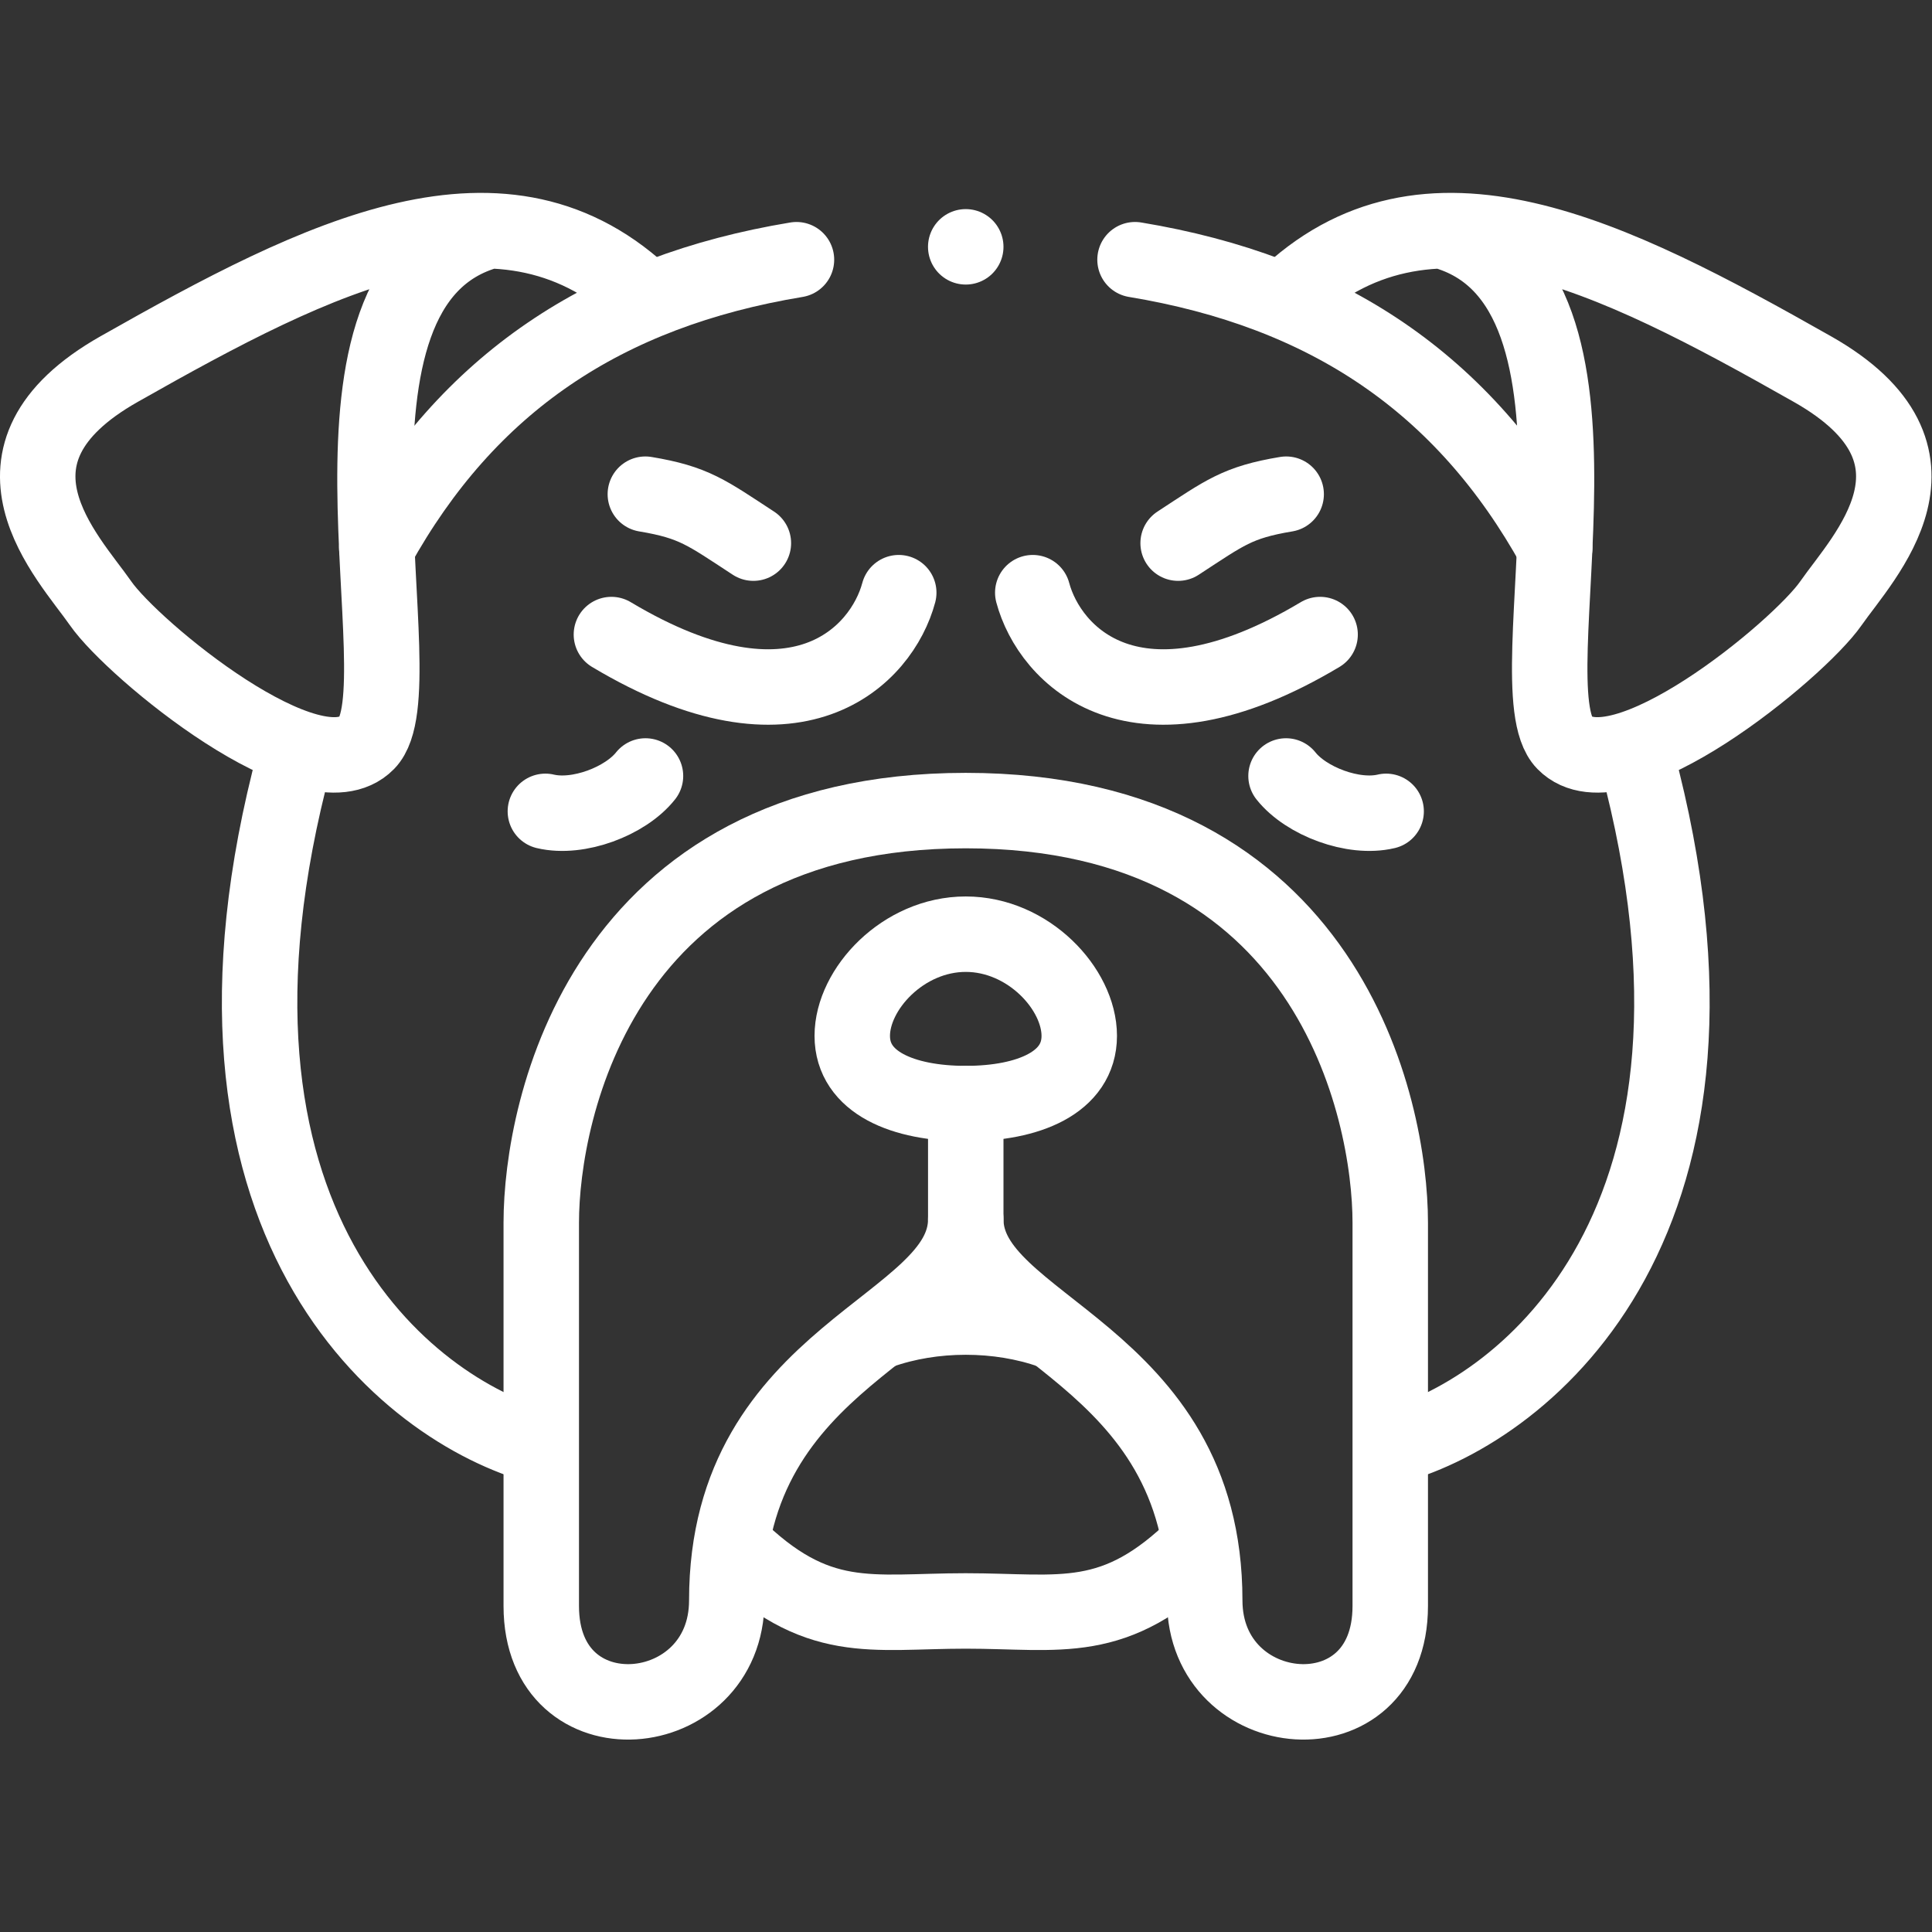
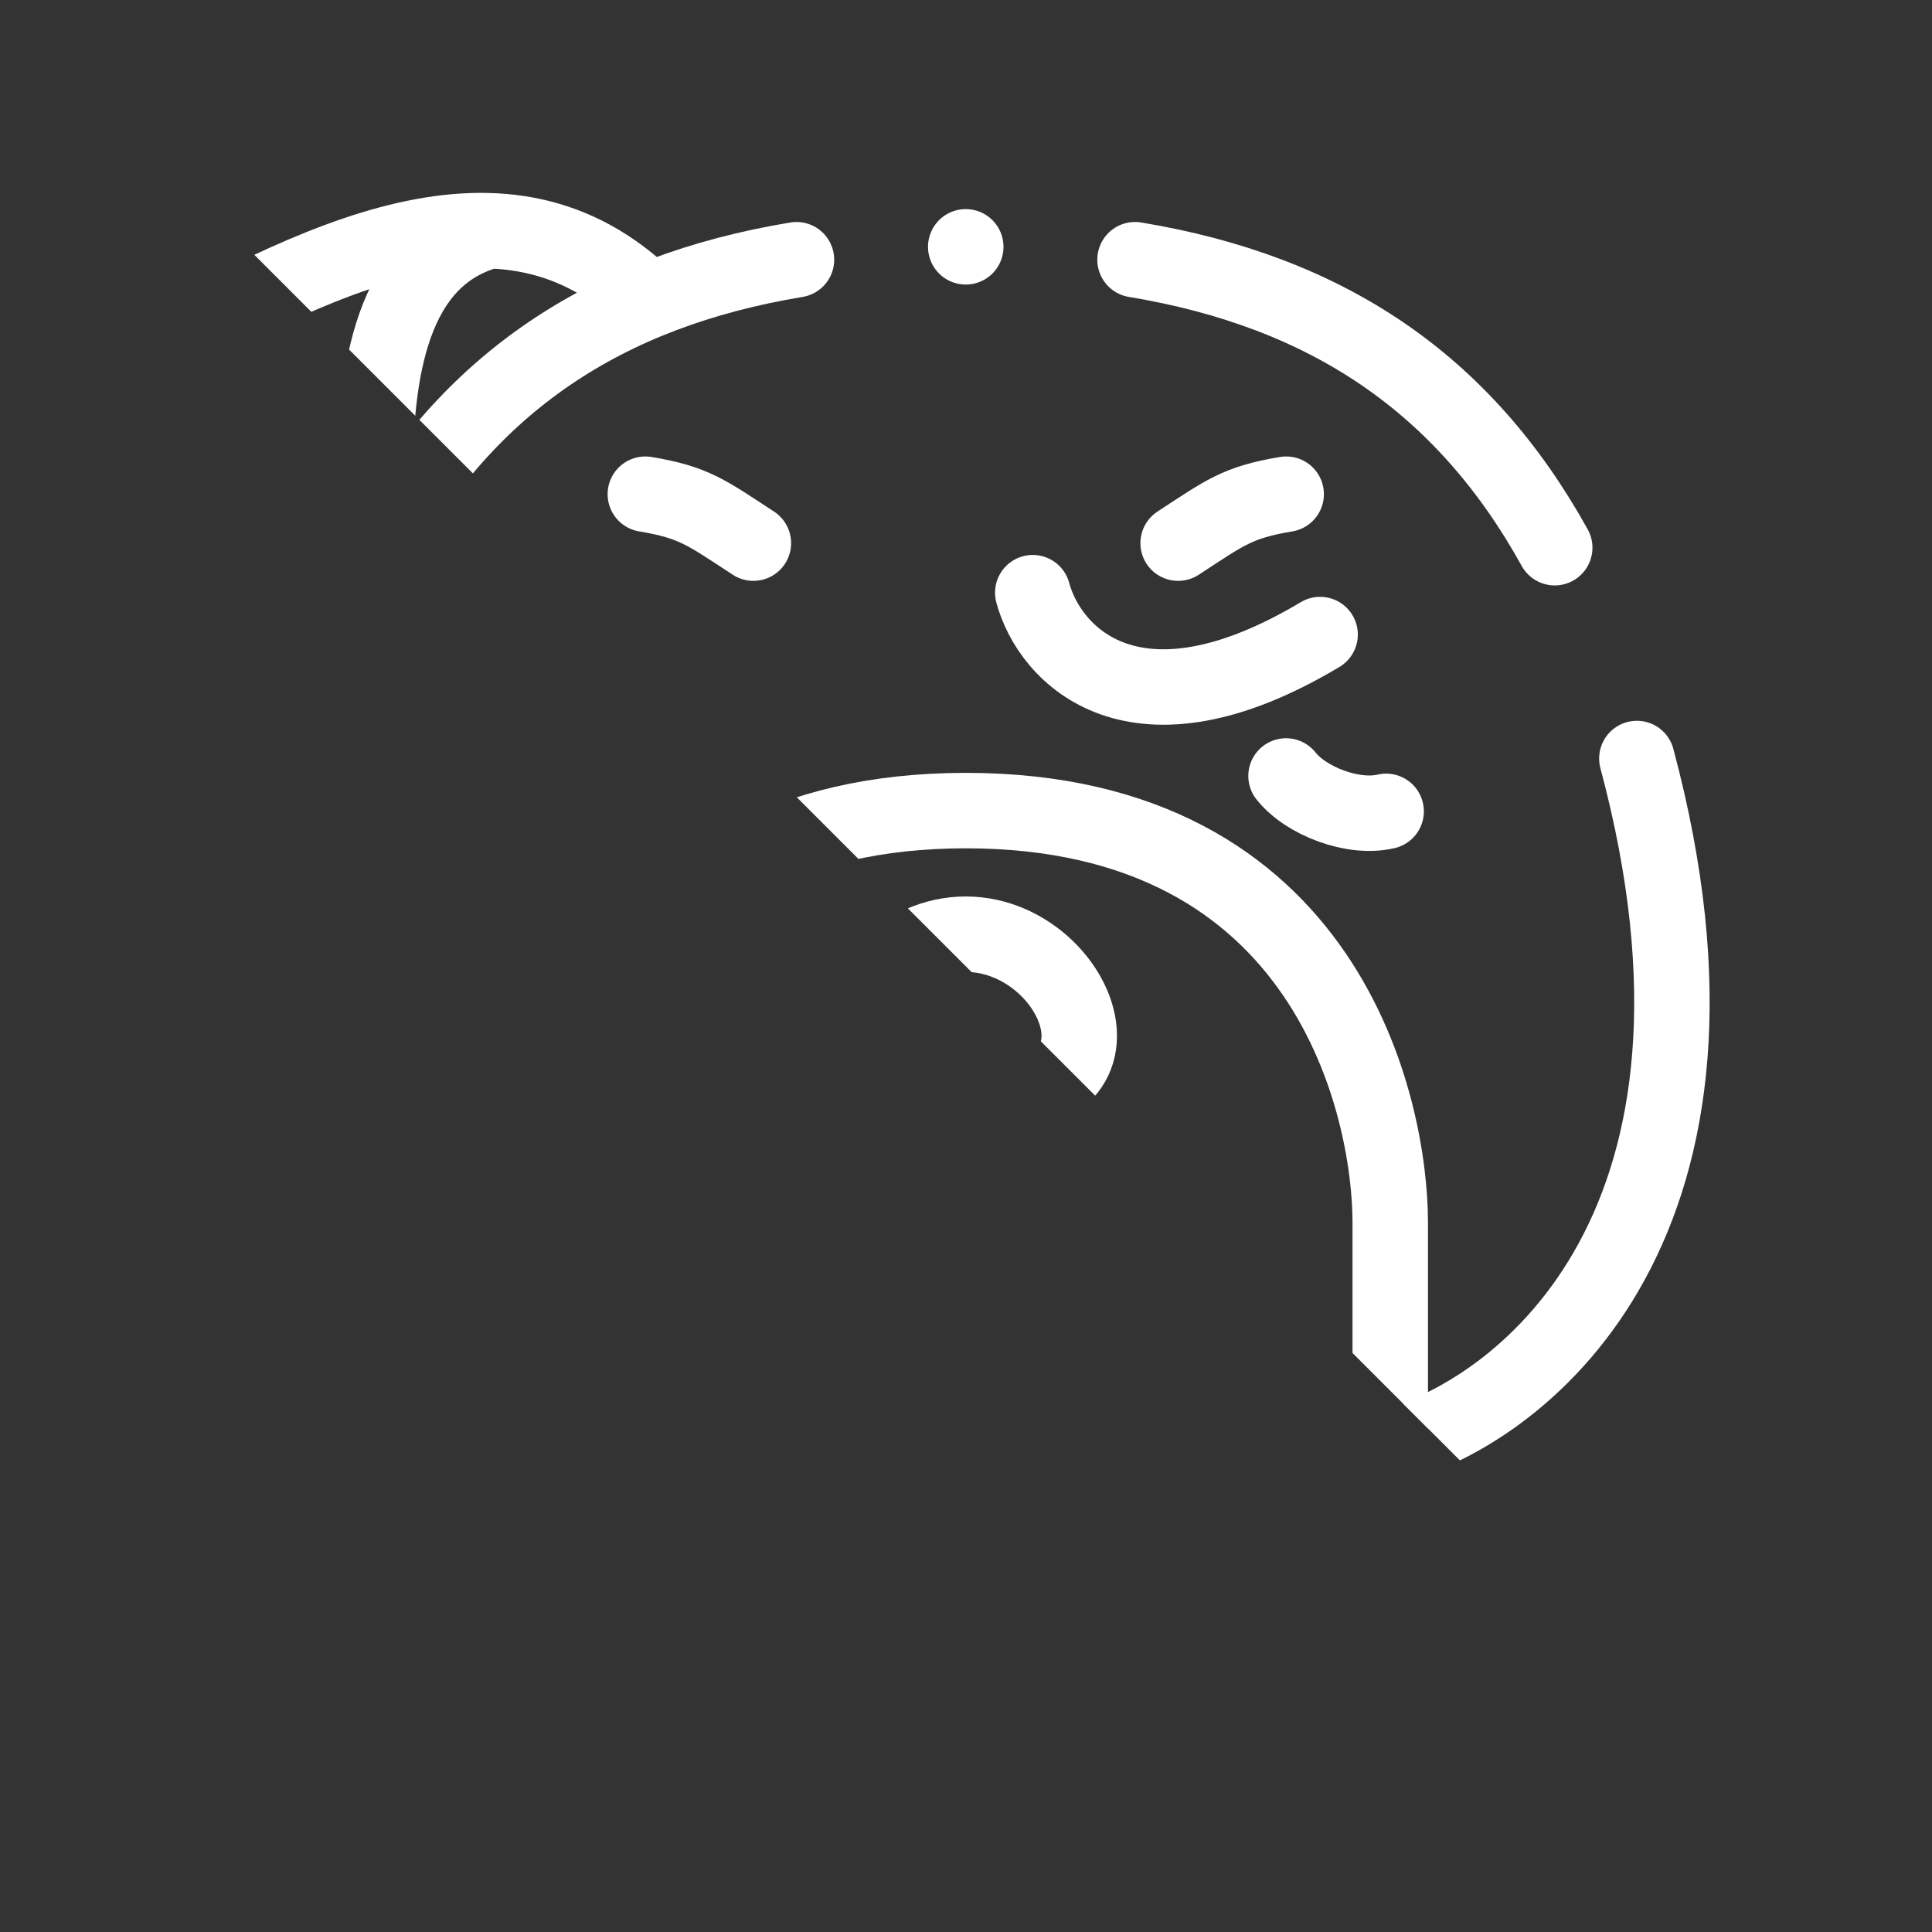
<svg xmlns="http://www.w3.org/2000/svg" version="1.1" x="0" y="0" viewBox="0 0 682.667 682.667" style="enable-background:new 0 0 512 512" xml:space="preserve" class="">
  <rect x="0" y="0" width="682.667" height="682.667" fill="#333333" stroke="none" />
  <g>
    <defs>
      <clipPath id="a" clipPathUnits="userSpaceOnUse">
-         <path d="M0 512h512V0H0Z" fill="#ffffff" opacity="1" data-original="#000000" />
+         <path d="M0 512h512V0Z" fill="#ffffff" opacity="1" data-original="#000000" />
      </clipPath>
      <clipPath id="b" clipPathUnits="userSpaceOnUse">
-         <path d="M0 512h512V0H0Z" fill="#ffffff" opacity="1" data-original="#000000" />
-       </clipPath>
+         </clipPath>
    </defs>
    <g clip-path="url(#a)" transform="matrix(1.333 0 0 -1.333 0 682.667)">
      <path d="M0 0c16.615 0 30.085 5.55 30.085 17.95 0 12.399-13.47 26.953-30.085 26.953-16.616 0-30.086-14.554-30.086-26.953C-30.086 5.55-16.616 0 0 0Z" style="stroke-width:20;stroke-linecap:round;stroke-linejoin:round;stroke-miterlimit:2.613;stroke-dasharray:none;stroke-opacity:1" transform="translate(256 219.595)" fill="none" stroke="#ffffff" stroke-width="20" stroke-linecap="round" stroke-linejoin="round" stroke-miterlimit="2.613" stroke-dasharray="none" stroke-opacity="" data-original="#000000" opacity="1" />
      <path d="M0 0c32.777-122.415-28.92-172.218-64.634-182.245M-355.792 0c-32.952-123.066 29.582-172.747 65.203-182.402m157.562 314.626c50.935-8.434 87.156-32.808 111.253-76.343m-312.24.006c24.095 43.529 60.313 67.901 111.243 76.335" style="stroke-width:20;stroke-linecap:round;stroke-linejoin:round;stroke-miterlimit:2.613;stroke-dasharray:none;stroke-opacity:1" transform="translate(433.896 311.064)" fill="none" stroke="#ffffff" stroke-width="20" stroke-linecap="round" stroke-linejoin="round" stroke-miterlimit="2.613" stroke-dasharray="none" stroke-opacity="" data-original="#000000" opacity="1" />
      <path d="M0 0c0-28.808-63.346-35.008-63.346-101.026 0-33.308-49.178-37.809-49.178-1.5V-.9c0 30.008 16.193 109.229 112.524 109.229S112.523 29.108 112.523-.9v-101.626c0-36.309-49.178-31.808-49.178 1.5C63.345-35.008 0-28.808 0 0Z" style="stroke-width:20;stroke-linecap:round;stroke-linejoin:round;stroke-miterlimit:2.613;stroke-dasharray:none;stroke-opacity:1" transform="translate(256 188.932)" fill="none" stroke="#ffffff" stroke-width="20" stroke-linecap="round" stroke-linejoin="round" stroke-miterlimit="2.613" stroke-dasharray="none" stroke-opacity="" data-original="#000000" opacity="1" />
      <path d="M0 0c22.25-22.033 36.429-17.629 61.687-17.629 25.24 0 39.417-4.399 61.642 17.586" style="stroke-width:20;stroke-linecap:round;stroke-linejoin:round;stroke-miterlimit:2.613;stroke-dasharray:none;stroke-opacity:1" transform="translate(194.314 102.733)" fill="none" stroke="#ffffff" stroke-width="20" stroke-linecap="round" stroke-linejoin="round" stroke-miterlimit="2.613" stroke-dasharray="none" stroke-opacity="" data-original="#000000" opacity="1" />
      <path d="M0 0c-37.644 36.607-86.678 11.848-140.122-18.425-40.246-22.797-13.451-49.814-4.887-62.117 8.563-12.303 56.217-51.613 70.61-36.909 14.39 14.7-19.58 121.665 32.455 135.686" style="stroke-width:20;stroke-linecap:round;stroke-linejoin:round;stroke-miterlimit:2.613;stroke-dasharray:none;stroke-opacity:1" transform="translate(171.696 432.716)" fill="none" stroke="#ffffff" stroke-width="20" stroke-linecap="round" stroke-linejoin="round" stroke-miterlimit="2.613" stroke-dasharray="none" stroke-opacity="" data-original="#000000" opacity="1" />
-       <path d="M0 0c-4.465-16.674-26.989-40.51-76.167-11.103" style="stroke-width:20;stroke-linecap:round;stroke-linejoin:round;stroke-miterlimit:2.613;stroke-dasharray:none;stroke-opacity:1" transform="translate(238.237 355.025)" fill="none" stroke="#ffffff" stroke-width="20" stroke-linecap="round" stroke-linejoin="round" stroke-miterlimit="2.613" stroke-dasharray="none" stroke-opacity="" data-original="#000000" opacity="1" />
      <path d="M0 0c-12.428 8.111-15.67 10.814-28.638 12.977" style="stroke-width:20;stroke-linecap:round;stroke-linejoin:round;stroke-miterlimit:2.613;stroke-dasharray:none;stroke-opacity:1" transform="translate(199.704 368.155)" fill="none" stroke="#ffffff" stroke-width="20" stroke-linecap="round" stroke-linejoin="round" stroke-miterlimit="2.613" stroke-dasharray="none" stroke-opacity="" data-original="#000000" opacity="1" />
      <path d="M0 0c-5.327-6.713-17.856-11.452-26.538-9.378" style="stroke-width:20;stroke-linecap:round;stroke-linejoin:round;stroke-miterlimit:2.613;stroke-dasharray:none;stroke-opacity:1" transform="translate(171.104 306.437)" fill="none" stroke="#ffffff" stroke-width="20" stroke-linecap="round" stroke-linejoin="round" stroke-miterlimit="2.613" stroke-dasharray="none" stroke-opacity="" data-original="#000000" opacity="1" />
-       <path d="M0 0c37.648 36.66 86.698 11.894 140.159-18.389 40.247-22.797 13.452-49.814 4.888-62.116-8.564-12.304-56.217-51.614-70.611-36.91C60.043-102.712 94.032 4.298 41.947 18.28" style="stroke-width:20;stroke-linecap:round;stroke-linejoin:round;stroke-miterlimit:2.613;stroke-dasharray:none;stroke-opacity:1" transform="translate(340.266 432.68)" fill="none" stroke="#ffffff" stroke-width="20" stroke-linecap="round" stroke-linejoin="round" stroke-miterlimit="2.613" stroke-dasharray="none" stroke-opacity="" data-original="#000000" opacity="1" />
      <path d="M0 0c4.464-16.674 26.989-40.51 76.167-11.103" style="stroke-width:20;stroke-linecap:round;stroke-linejoin:round;stroke-miterlimit:2.613;stroke-dasharray:none;stroke-opacity:1" transform="translate(273.762 355.025)" fill="none" stroke="#ffffff" stroke-width="20" stroke-linecap="round" stroke-linejoin="round" stroke-miterlimit="2.613" stroke-dasharray="none" stroke-opacity="" data-original="#000000" opacity="1" />
      <path d="M0 0c12.427 8.111 15.67 10.814 28.638 12.977" style="stroke-width:20;stroke-linecap:round;stroke-linejoin:round;stroke-miterlimit:2.613;stroke-dasharray:none;stroke-opacity:1" transform="translate(312.295 368.155)" fill="none" stroke="#ffffff" stroke-width="20" stroke-linecap="round" stroke-linejoin="round" stroke-miterlimit="2.613" stroke-dasharray="none" stroke-opacity="" data-original="#000000" opacity="1" />
      <path d="M0 0c5.327-6.713 17.856-11.452 26.538-9.378" style="stroke-width:20;stroke-linecap:round;stroke-linejoin:round;stroke-miterlimit:2.613;stroke-dasharray:none;stroke-opacity:1" transform="translate(340.896 306.437)" fill="none" stroke="#ffffff" stroke-width="20" stroke-linecap="round" stroke-linejoin="round" stroke-miterlimit="2.613" stroke-dasharray="none" stroke-opacity="" data-original="#000000" opacity="1" />
      <path d="M0 0v30.664" style="stroke-width:20;stroke-linecap:round;stroke-linejoin:round;stroke-miterlimit:2.613;stroke-dasharray:none;stroke-opacity:1" transform="translate(256 188.932)" fill="none" stroke="#ffffff" stroke-width="20" stroke-linecap="round" stroke-linejoin="round" stroke-miterlimit="2.613" stroke-dasharray="none" stroke-opacity="" data-original="#000000" opacity="1" />
      <path d="M0 0c6.888 2.442 14.701 3.728 22.655 3.728 7.953 0 15.766-1.286 22.654-3.728" style="stroke-width:20;stroke-linecap:round;stroke-linejoin:round;stroke-miterlimit:2.613;stroke-dasharray:none;stroke-opacity:1" transform="translate(233.345 159.28)" fill="none" stroke="#ffffff" stroke-width="20" stroke-linecap="round" stroke-linejoin="round" stroke-miterlimit="2.613" stroke-dasharray="none" stroke-opacity="" data-original="#000000" opacity="1" />
      <path d="M0 0h.008" style="stroke-width:20;stroke-linecap:round;stroke-linejoin:round;stroke-miterlimit:2.613;stroke-dasharray:none;stroke-opacity:1" transform="translate(255.992 446.7)" fill="none" stroke="#ffffff" stroke-width="20" stroke-linecap="round" stroke-linejoin="round" stroke-miterlimit="2.613" stroke-dasharray="none" stroke-opacity="" data-original="#000000" opacity="1" />
    </g>
    <g clip-path="url(#b)" transform="matrix(1.333 0 0 -1.333 0 682.667)">
      <path d="M0 0c-2.172-35.982 13.042-56.137 58.792-99.953C109.283-39.62 187.78 24.923 145.607 106.985c-56.716 95.574-79.96 187.554-140.772 153.6m-268.572-44.809c23.888 41.394 46.478 64.4 81.664 45.073M-176.76-.017c2.166-35.972-13.05-56.127-58.793-99.936-50.49 60.333-128.988 124.876-86.815 206.938 5.834 9.83 11.309 19.62 16.512 29.242m125.297-108.419c-4.672 22.563-13.786 53.596-23.988 90.641C-238.635 242.22-158.66 300.047-88.38 300.047c70.279 0 150.254-57.827 116.167-181.598C17.585 81.404 8.471 50.372 3.798 27.809" style="stroke-width:20;stroke-linecap:round;stroke-linejoin:round;stroke-miterlimit:2.613;stroke-dasharray:none;stroke-opacity:1" transform="translate(-187.62 155.953)" fill="none" stroke="#ffffff" stroke-width="20" stroke-linecap="round" stroke-linejoin="round" stroke-miterlimit="2.613" stroke-dasharray="none" stroke-opacity="" data-original="#000000" opacity="1" />
    </g>
  </g>
</svg>